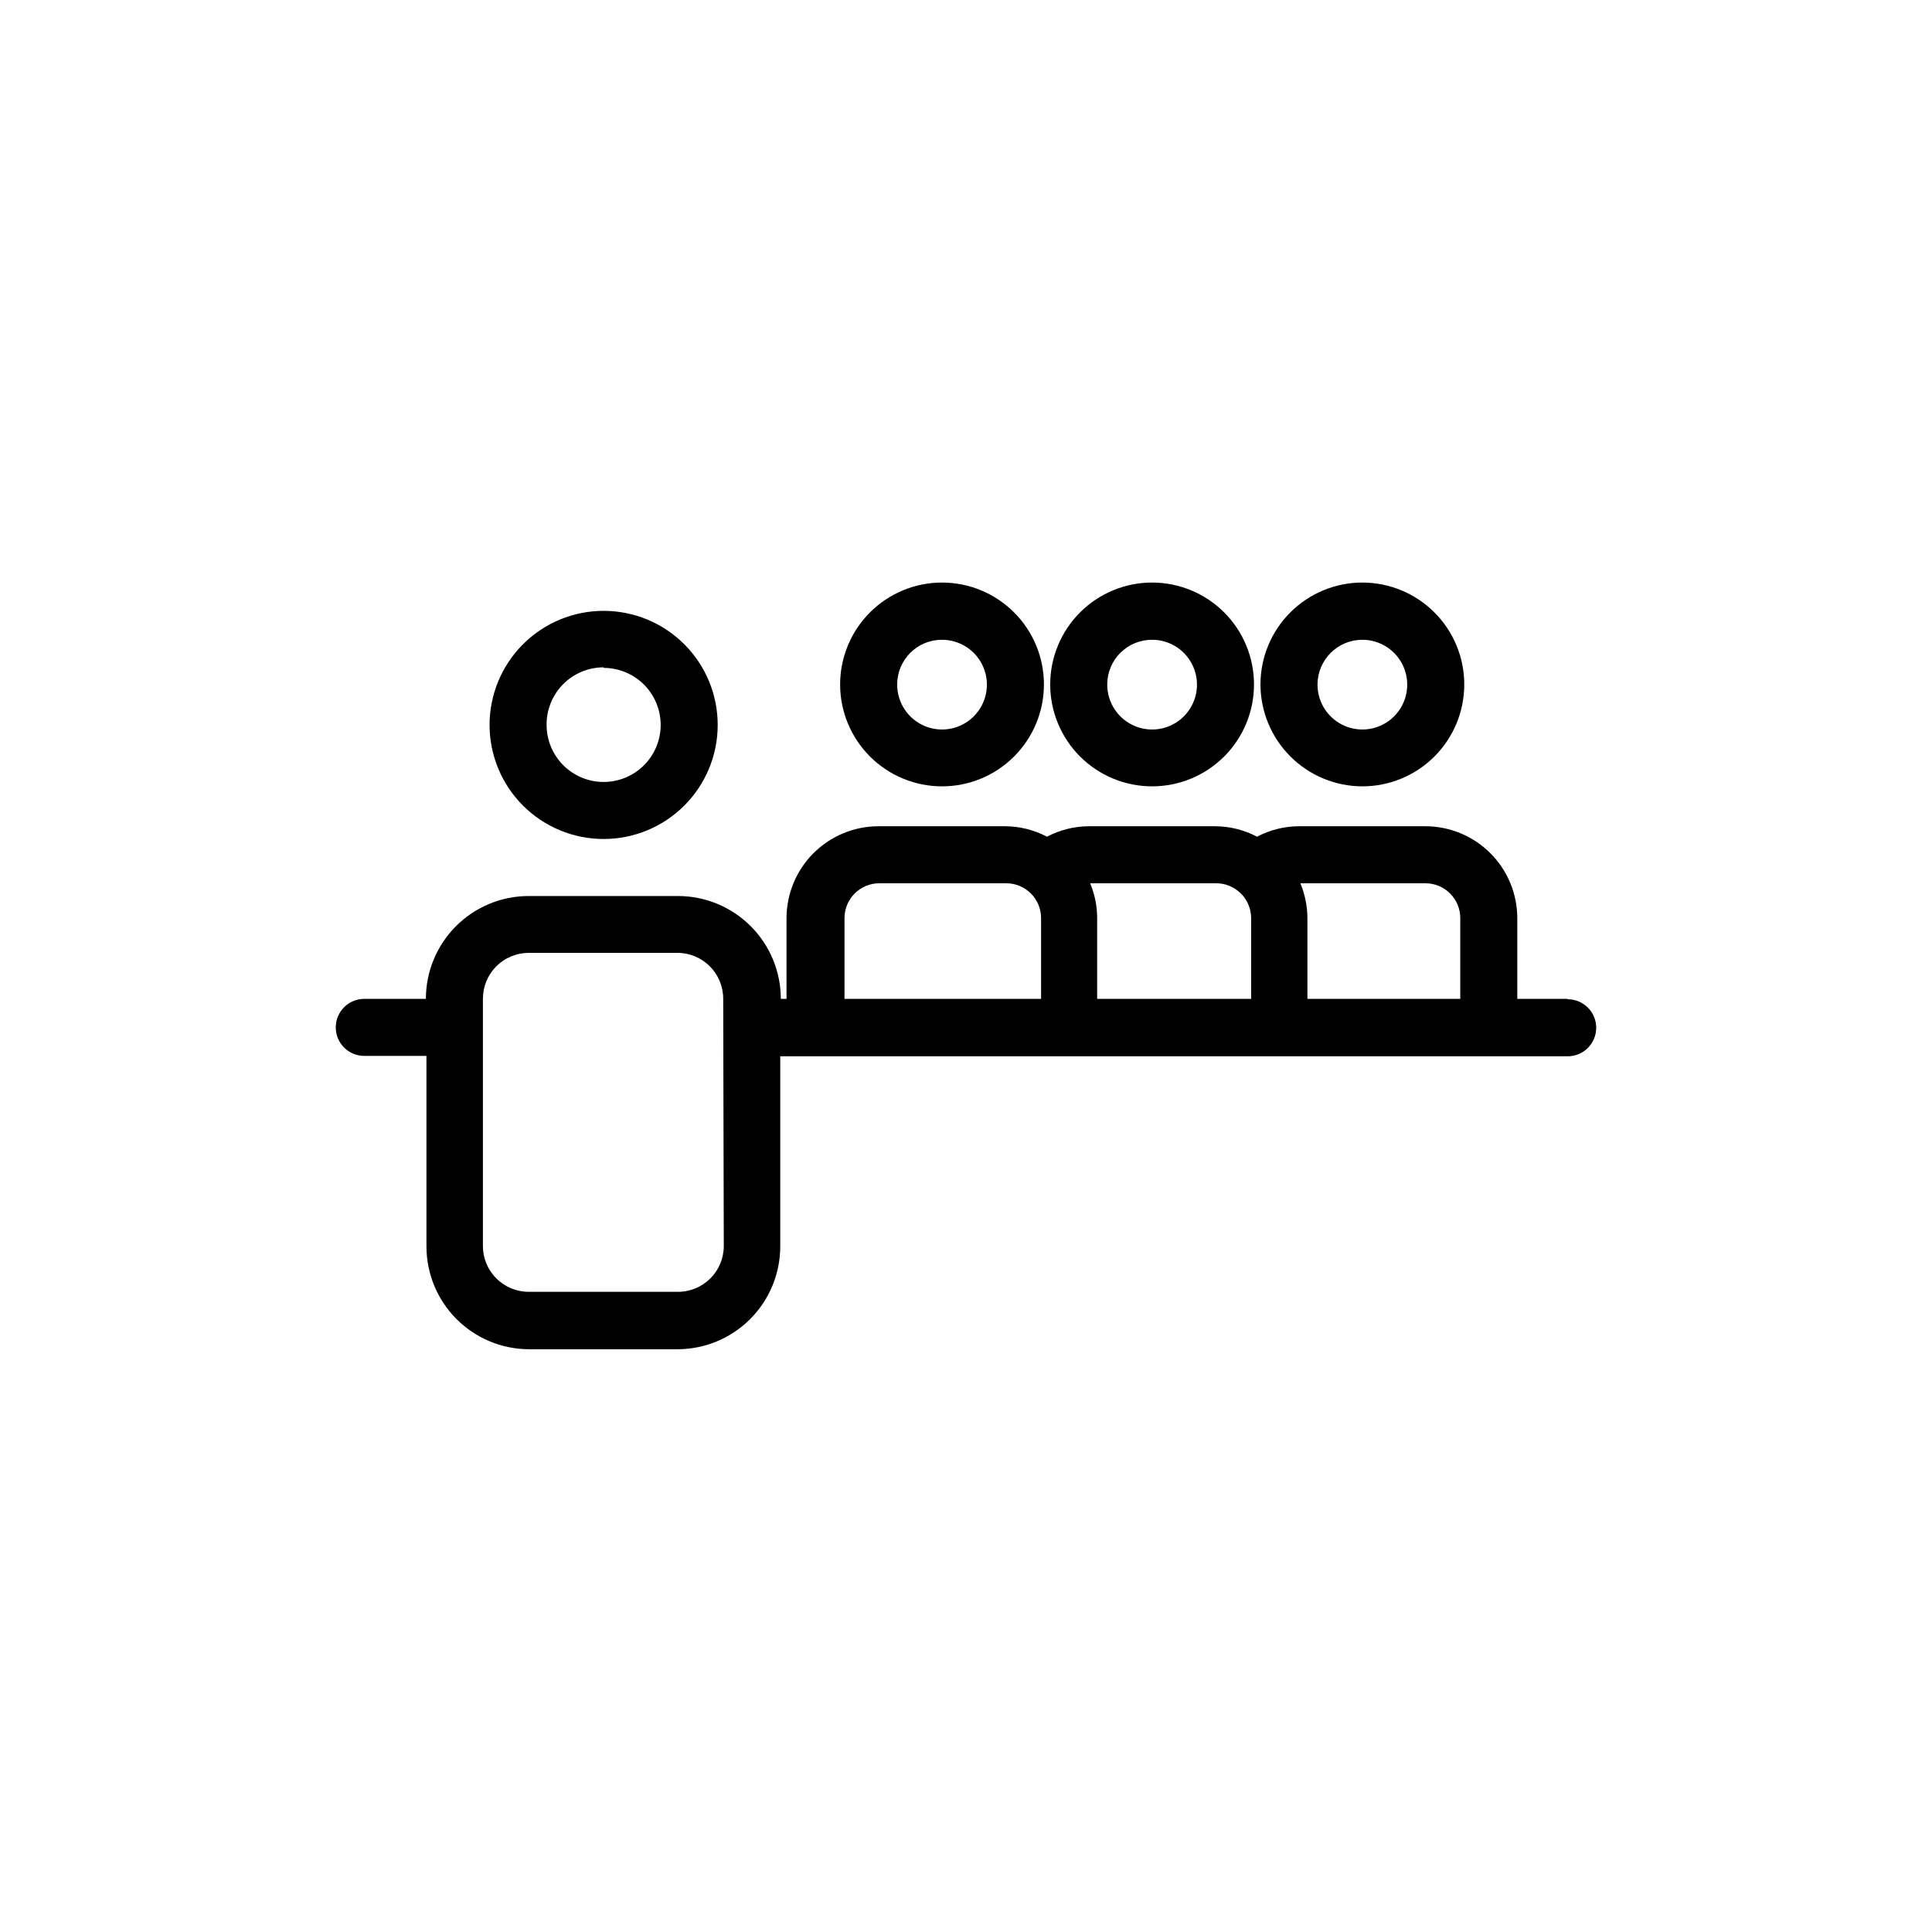
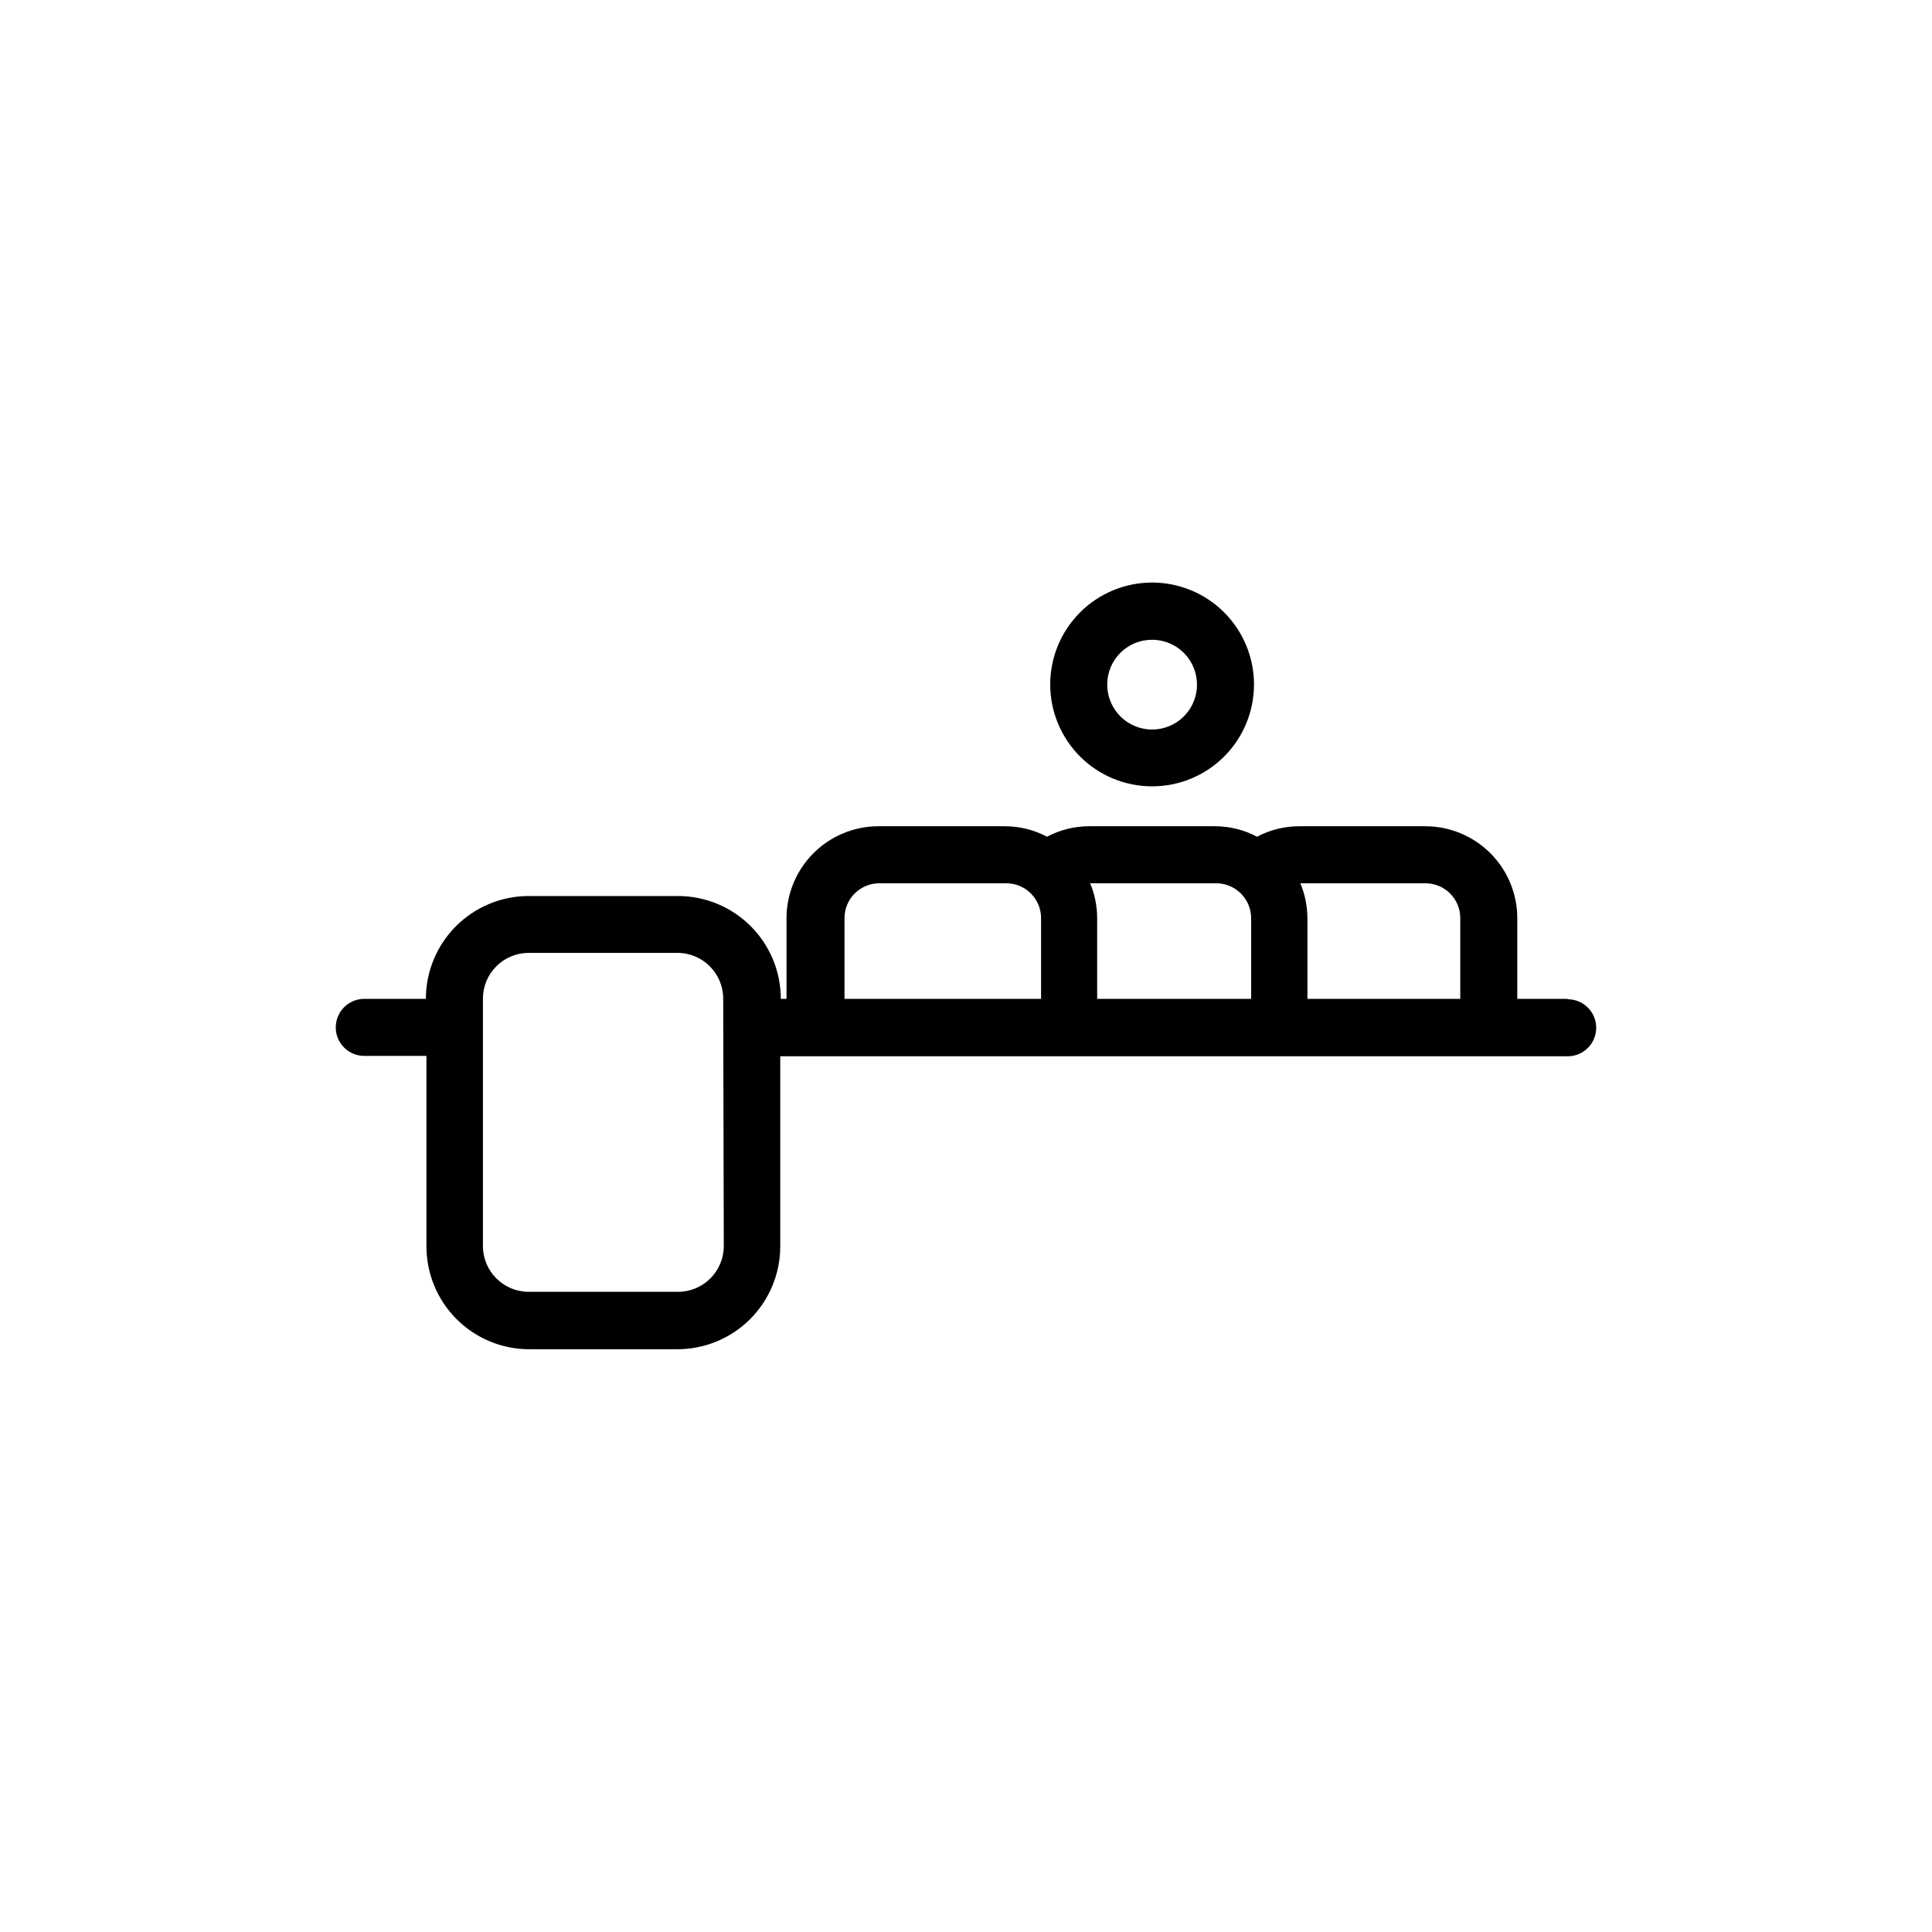
<svg xmlns="http://www.w3.org/2000/svg" fill="#000000" width="800px" height="800px" version="1.1" viewBox="144 144 512 512">
  <g>
-     <path d="m303.97 366.34c8.016 0 15.707-3.184 21.375-8.852 5.668-5.672 8.852-13.359 8.852-21.375 0-8.02-3.184-15.707-8.852-21.375-5.668-5.672-13.359-8.855-21.375-8.855s-15.707 3.184-21.375 8.855c-5.668 5.668-8.855 13.355-8.855 21.375 0 8.016 3.188 15.703 8.855 21.375 5.668 5.668 13.359 8.852 21.375 8.852zm0-45.344c4.008 0 7.852 1.594 10.688 4.43 2.836 2.832 4.426 6.676 4.426 10.688 0 4.008-1.59 7.852-4.426 10.688-2.836 2.832-6.68 4.426-10.688 4.426-4.008 0-7.852-1.594-10.688-4.426-2.836-2.836-4.426-6.68-4.426-10.688-0.043-4.035 1.531-7.918 4.371-10.785 2.84-2.867 6.707-4.481 10.742-4.481z" />
-     <path d="m504.99 352.39c7.164 0.016 14.043-2.82 19.117-7.879 5.074-5.059 7.93-11.926 7.938-19.09 0.008-7.164-2.828-14.039-7.891-19.109-5.062-5.074-11.934-7.926-19.098-7.93-7.164-0.004-14.035 2.84-19.105 7.906-5.066 5.062-7.914 11.934-7.914 19.098 0.012 7.152 2.856 14.004 7.906 19.062 5.051 5.062 11.898 7.918 19.047 7.941zm0-38.844c4.816-0.02 9.172 2.871 11.027 7.316 1.852 4.449 0.836 9.574-2.57 12.984-3.406 3.406-8.531 4.418-12.98 2.566-4.445-1.855-7.336-6.207-7.316-11.027 0.027-6.527 5.312-11.809 11.84-11.84z" />
    <path d="m449.32 352.39c7.164 0 14.031-2.844 19.098-7.906 5.062-5.066 7.906-11.934 7.906-19.098 0-7.16-2.844-14.027-7.906-19.094-5.066-5.062-11.934-7.91-19.098-7.91-7.16 0-14.031 2.848-19.094 7.91-5.062 5.066-7.91 11.934-7.91 19.094 0 7.164 2.848 14.031 7.91 19.098 5.062 5.062 11.934 7.906 19.094 7.906zm0-38.844c4.816 0 9.152 2.902 10.992 7.352 1.836 4.449 0.809 9.57-2.602 12.965-3.41 3.398-8.535 4.402-12.973 2.547-4.441-1.859-7.328-6.207-7.309-11.023 0-3.148 1.258-6.168 3.488-8.387 2.231-2.223 5.254-3.465 8.402-3.453z" />
-     <path d="m393.6 352.39c7.164 0.016 14.039-2.82 19.113-7.879 5.074-5.059 7.93-11.926 7.941-19.09 0.008-7.164-2.832-14.039-7.894-19.109-5.059-5.074-11.93-7.926-19.094-7.93-7.164-0.004-14.039 2.84-19.105 7.906-5.07 5.062-7.918 11.934-7.918 19.098 0 7.156 2.84 14.016 7.894 19.078 5.051 5.062 11.906 7.914 19.062 7.926zm0-38.844c4.816-0.02 9.172 2.871 11.023 7.316 1.855 4.449 0.84 9.574-2.566 12.984-3.406 3.406-8.535 4.418-12.98 2.566-4.449-1.855-7.34-6.207-7.316-11.027 0-6.539 5.301-11.84 11.84-11.84z" />
    <path d="m559.45 408.71h-13.352v-21.363c0-6.457-2.559-12.652-7.121-17.223-4.562-4.57-10.754-7.148-17.211-7.16h-33.605c-3.844 0.027-7.629 0.977-11.031 2.769-3.402-1.793-7.188-2.742-11.035-2.769h-33.602c-3.848 0.027-7.633 0.977-11.035 2.769-3.402-1.793-7.188-2.742-11.035-2.769h-33.652c-6.457 0.012-12.648 2.59-17.211 7.16-4.562 4.57-7.125 10.766-7.125 17.223v21.363h-1.512c0-7.231-2.871-14.16-7.981-19.273-5.113-5.113-12.047-7.984-19.273-7.984h-39.551c-7.227 0-14.16 2.871-19.273 7.984-5.109 5.113-7.981 12.043-7.981 19.273h-16.324c-4.176 0-7.559 3.383-7.559 7.559 0 4.172 3.383 7.555 7.559 7.555h16.473v50.383c-0.023 7.219 2.812 14.156 7.894 19.285 5.082 5.129 11.992 8.031 19.211 8.07h39.398c7.231 0 14.164-2.871 19.273-7.984 5.113-5.109 7.984-12.043 7.984-19.273v-50.383l208.68 0.004c4.176 0 7.559-3.383 7.559-7.559 0-4.172-3.383-7.555-7.559-7.555zm-223.64 65.496c0 6.703-5.434 12.141-12.141 12.141h-39.551c-6.703 0-12.141-5.438-12.141-12.141v-65.496c-0.012-3.231 1.262-6.332 3.539-8.617 2.277-2.289 5.375-3.574 8.602-3.574h39.398c6.707 0 12.141 5.434 12.141 12.141zm72.297-65.496h-40.305v-21.363c-0.012-2.453 0.953-4.812 2.684-6.551s4.082-2.719 6.535-2.719h33.656c2.453 0 4.805 0.98 6.535 2.719 1.73 1.738 2.699 4.098 2.684 6.551v21.363zm55.723 0h-29.07v-21.363c0.004-3.184-0.629-6.336-1.863-9.27h33.199c2.492-0.055 4.902 0.898 6.688 2.644 1.781 1.742 2.785 4.133 2.785 6.625v21.363zm26.652 0v-21.363c-0.02-3.18-0.652-6.328-1.867-9.27h33.203c2.445 0.016 4.785 1 6.504 2.738 1.719 1.738 2.68 4.086 2.664 6.531v21.363z" />
  </g>
</svg>